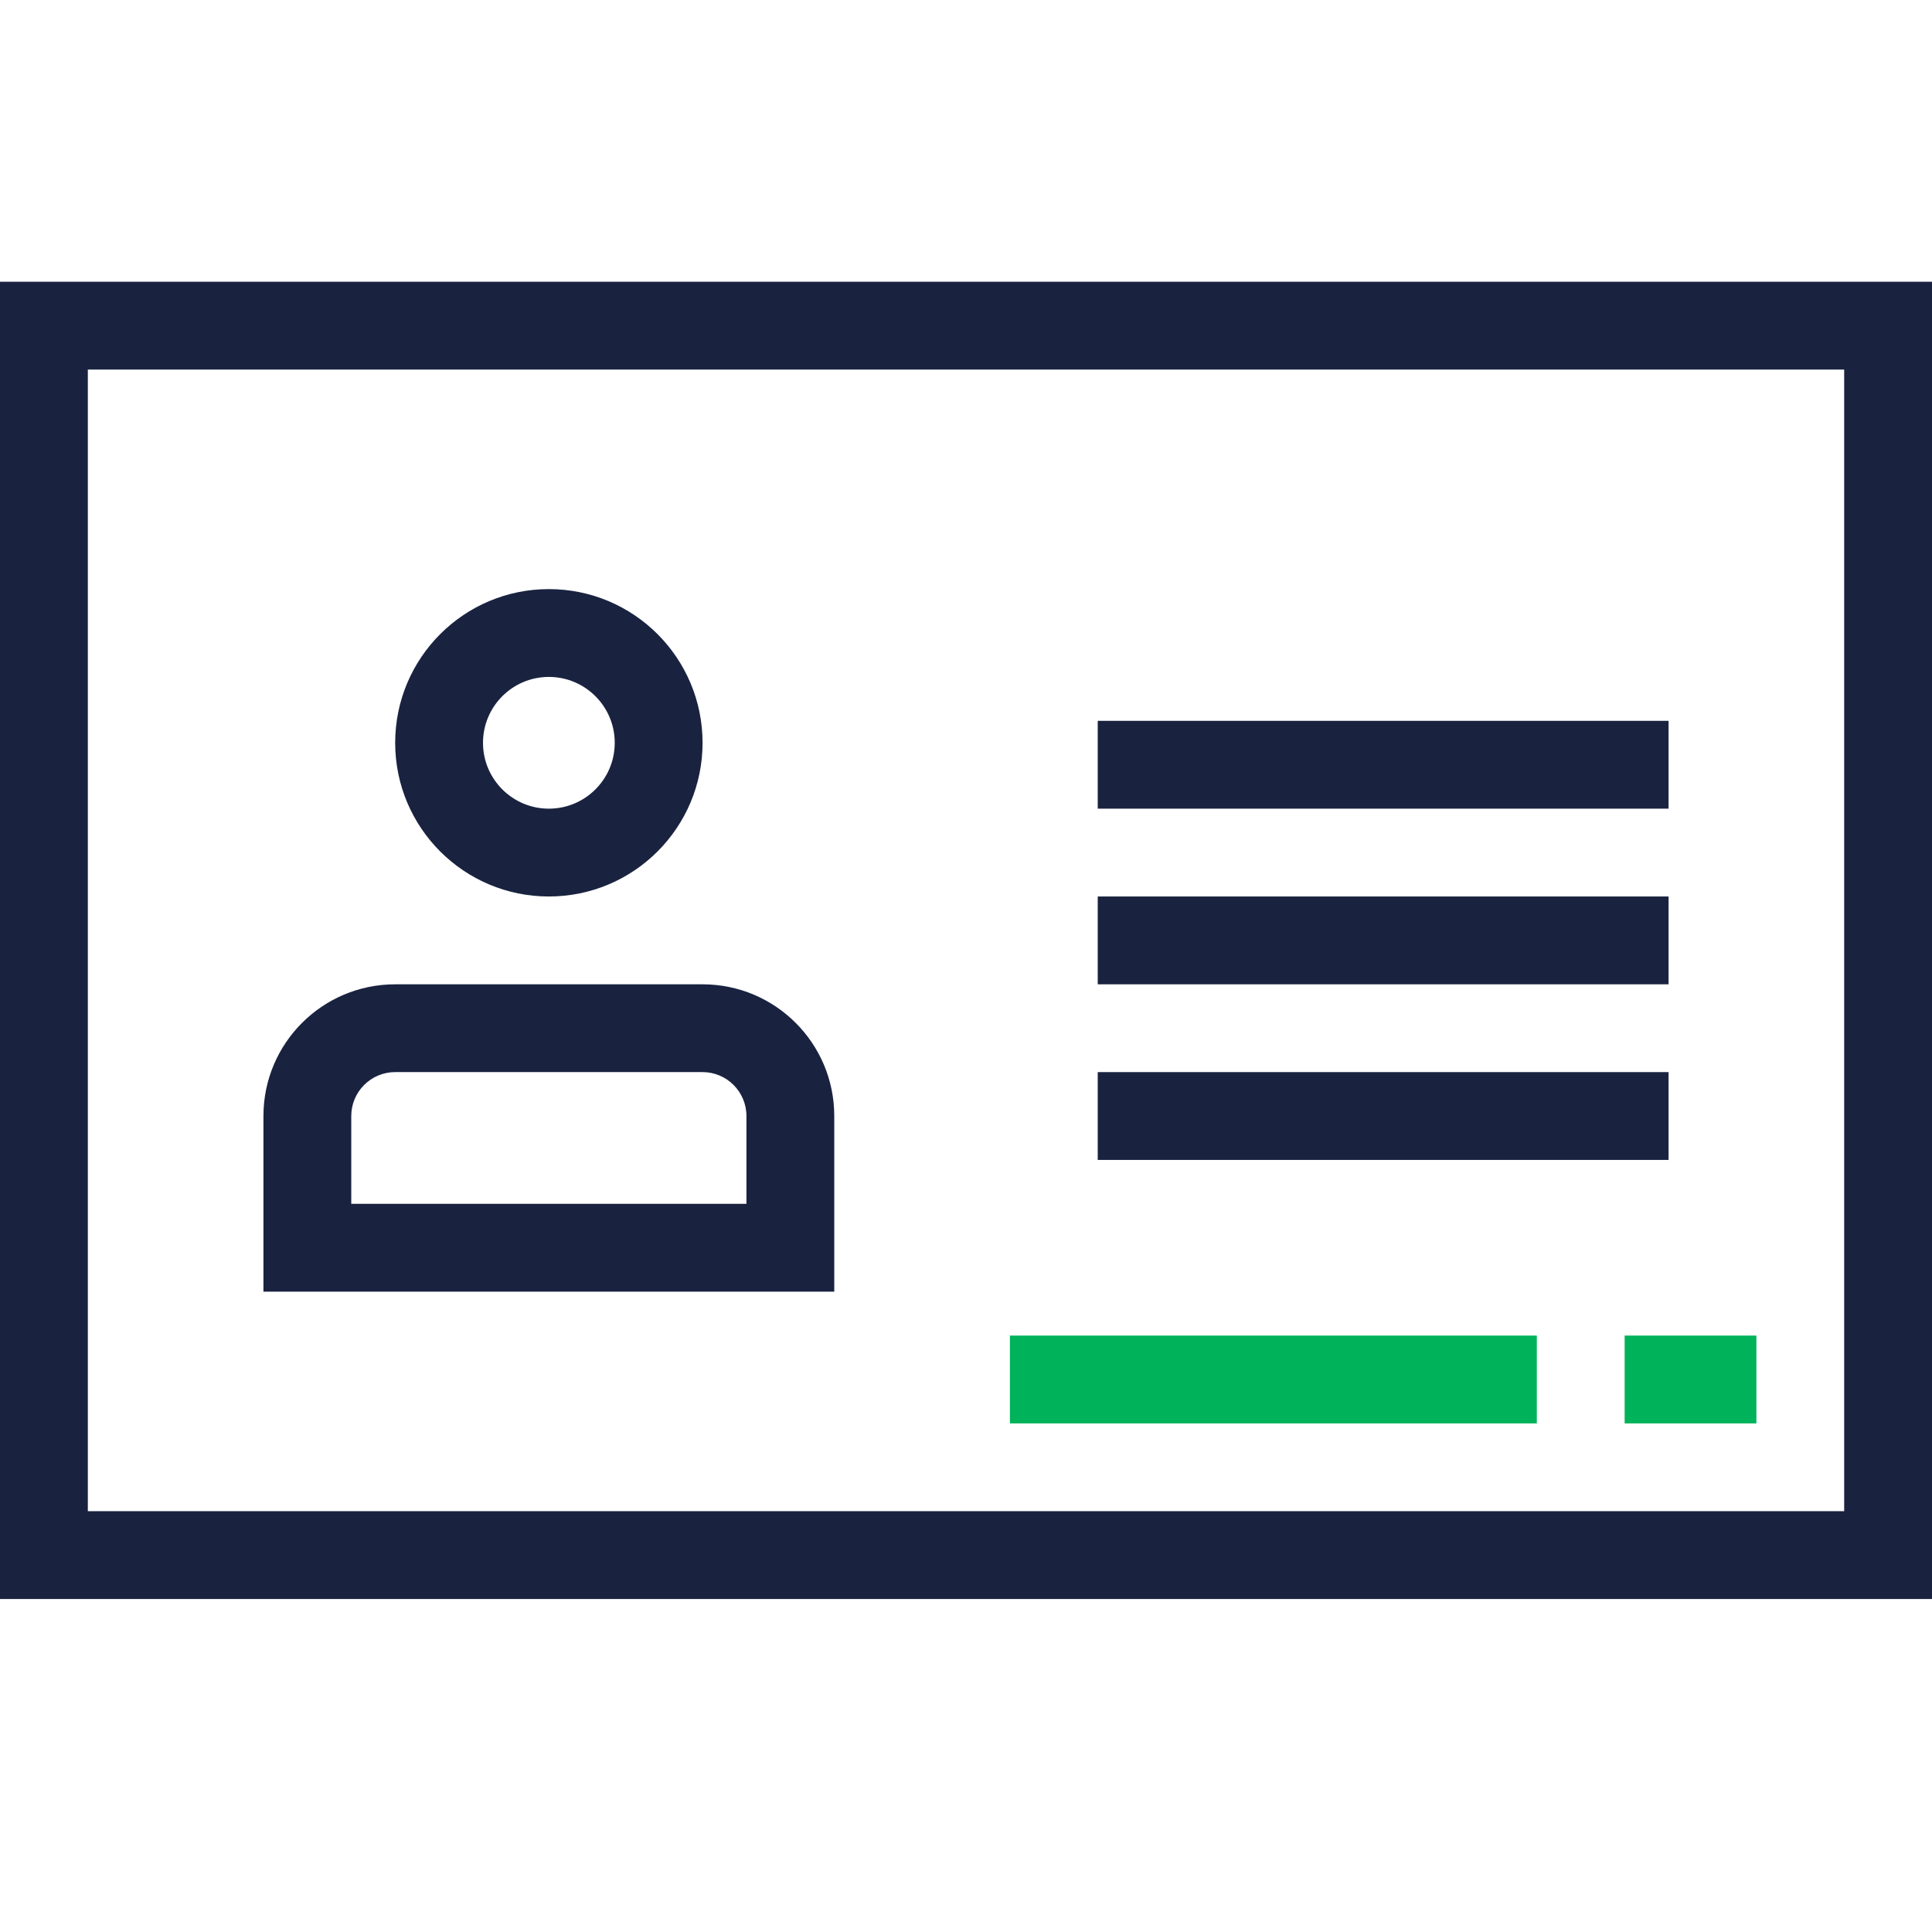
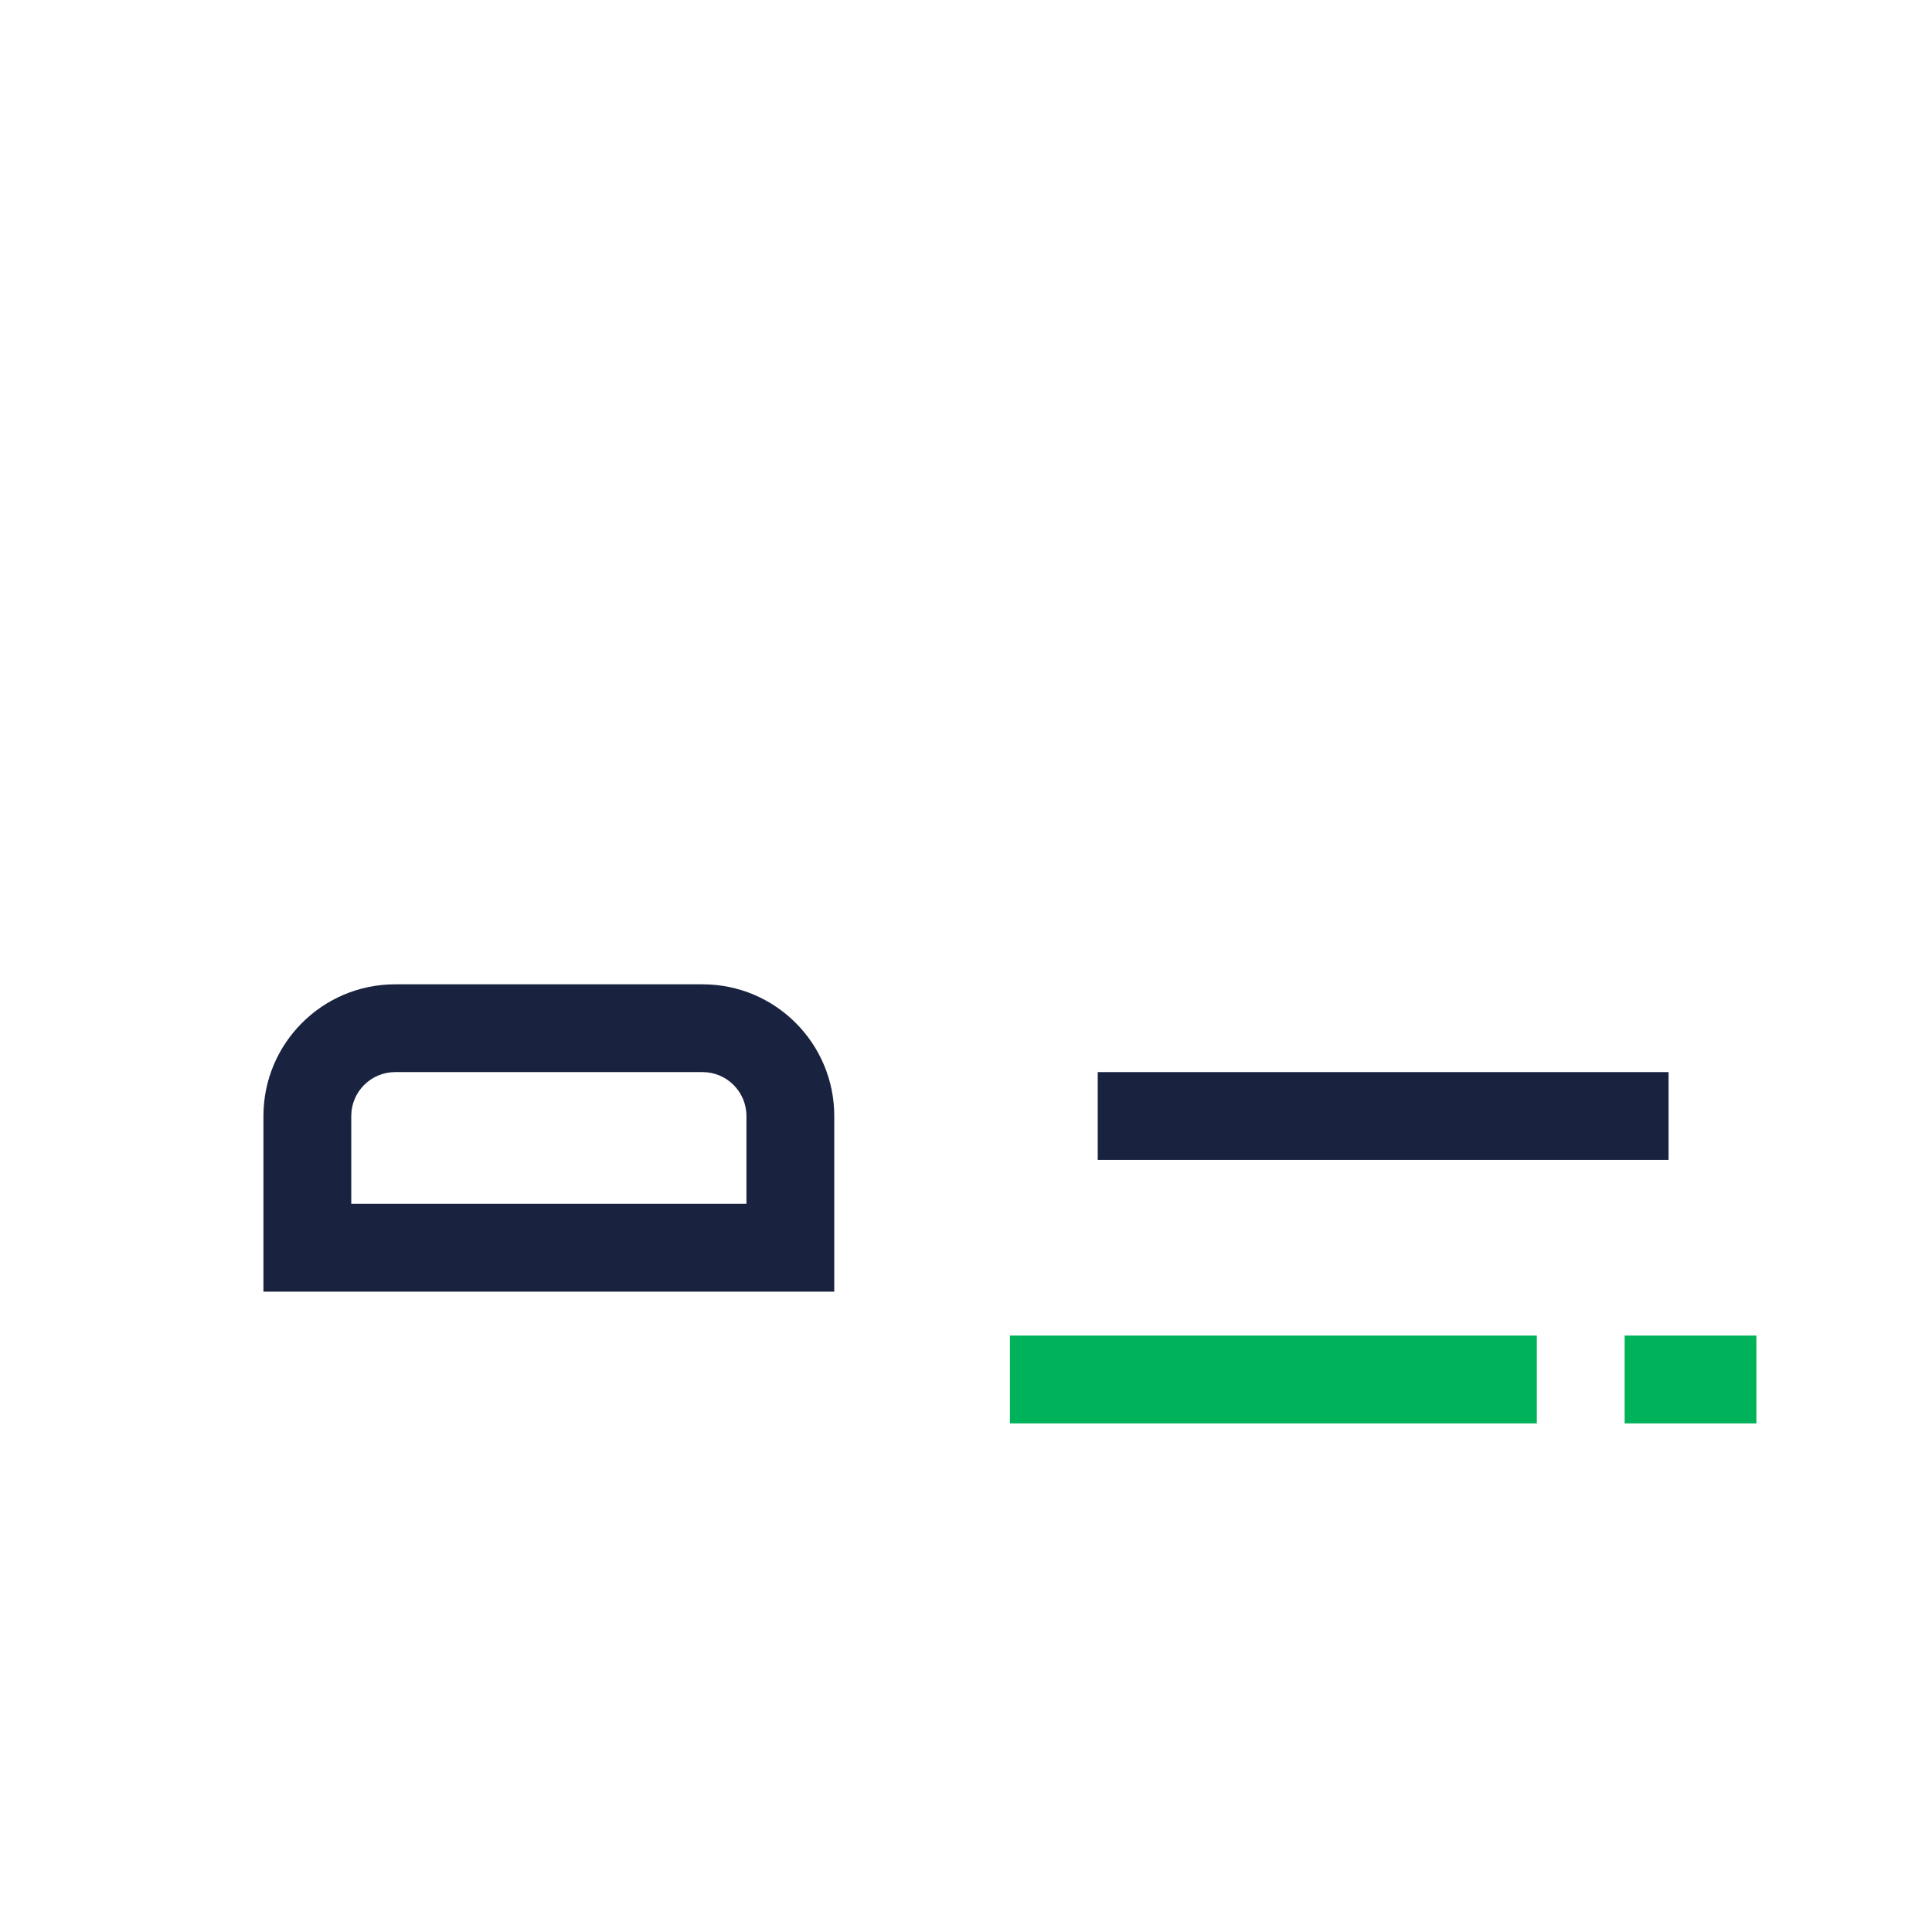
<svg xmlns="http://www.w3.org/2000/svg" width="48px" height="48px" viewBox="0 0 48 48" version="1.1">
  <title>Register login_01</title>
  <desc>Created with Sketch.</desc>
  <g id="Register-login_01" stroke="none" stroke-width="1" fill="none" fill-rule="evenodd">
    <g id="编组-6" transform="translate(0, 7)" fill-rule="nonzero">
-       <path d="M1.13686838e-13,32.727 L1.13686838e-13,-1.03028697e-13 L48,-1.03028697e-13 L48,32.727 L1.13686838e-13,32.727 Z M2.182,2.182 L2.182,30.545 L45.818,30.545 L45.818,2.182 L2.182,2.182 Z" id="Shape" fill="#192340" />
-       <path d="M13.636,15.273 C11.528,15.273 9.818,13.563 9.818,11.455 C9.818,9.346 11.528,7.636 13.636,7.636 C15.745,7.636 17.455,9.346 17.455,11.455 C17.455,13.563 15.745,15.273 13.636,15.273 L13.636,15.273 Z M13.636,9.818 C12.733,9.818 12,10.551 12,11.455 C12,12.358 12.733,13.091 13.636,13.091 C14.54,13.091 15.273,12.358 15.273,11.455 C15.273,10.551 14.54,9.818 13.636,9.818 Z" id="Shape" fill="#192340" />
      <path d="M6.545,25.091 L6.545,20.727 C6.545,18.92 8.011,17.455 9.818,17.455 L17.455,17.455 C19.262,17.455 20.727,18.92 20.727,20.727 L20.727,25.091 L6.545,25.091 Z M8.727,22.909 L18.545,22.909 L18.545,20.727 C18.545,20.125 18.057,19.636 17.455,19.636 L9.818,19.636 C9.216,19.636 8.727,20.125 8.727,20.727 L8.727,22.909 Z" id="Shape" fill="#192340" />
      <polygon id="Path" fill="#192340" points="41.455 21.818 27.273 21.818 27.273 20.727 27.273 19.636 41.455 19.636 41.455 20.727" />
-       <polygon id="Path" fill="#192340" points="41.455 17.455 27.273 17.455 27.273 16.364 27.273 15.273 41.455 15.273 41.455 16.364" />
-       <polygon id="Path" fill="#192340" points="41.455 13.091 27.273 13.091 27.273 12 27.273 10.909 41.455 10.909 41.455 12" />
      <rect id="Rectangle" fill="#00B259" x="25.091" y="26.182" width="13.091" height="2.182" />
      <rect id="Rectangle" fill="#00B259" x="40.364" y="26.182" width="3.273" height="2.182" />
    </g>
  </g>
</svg>